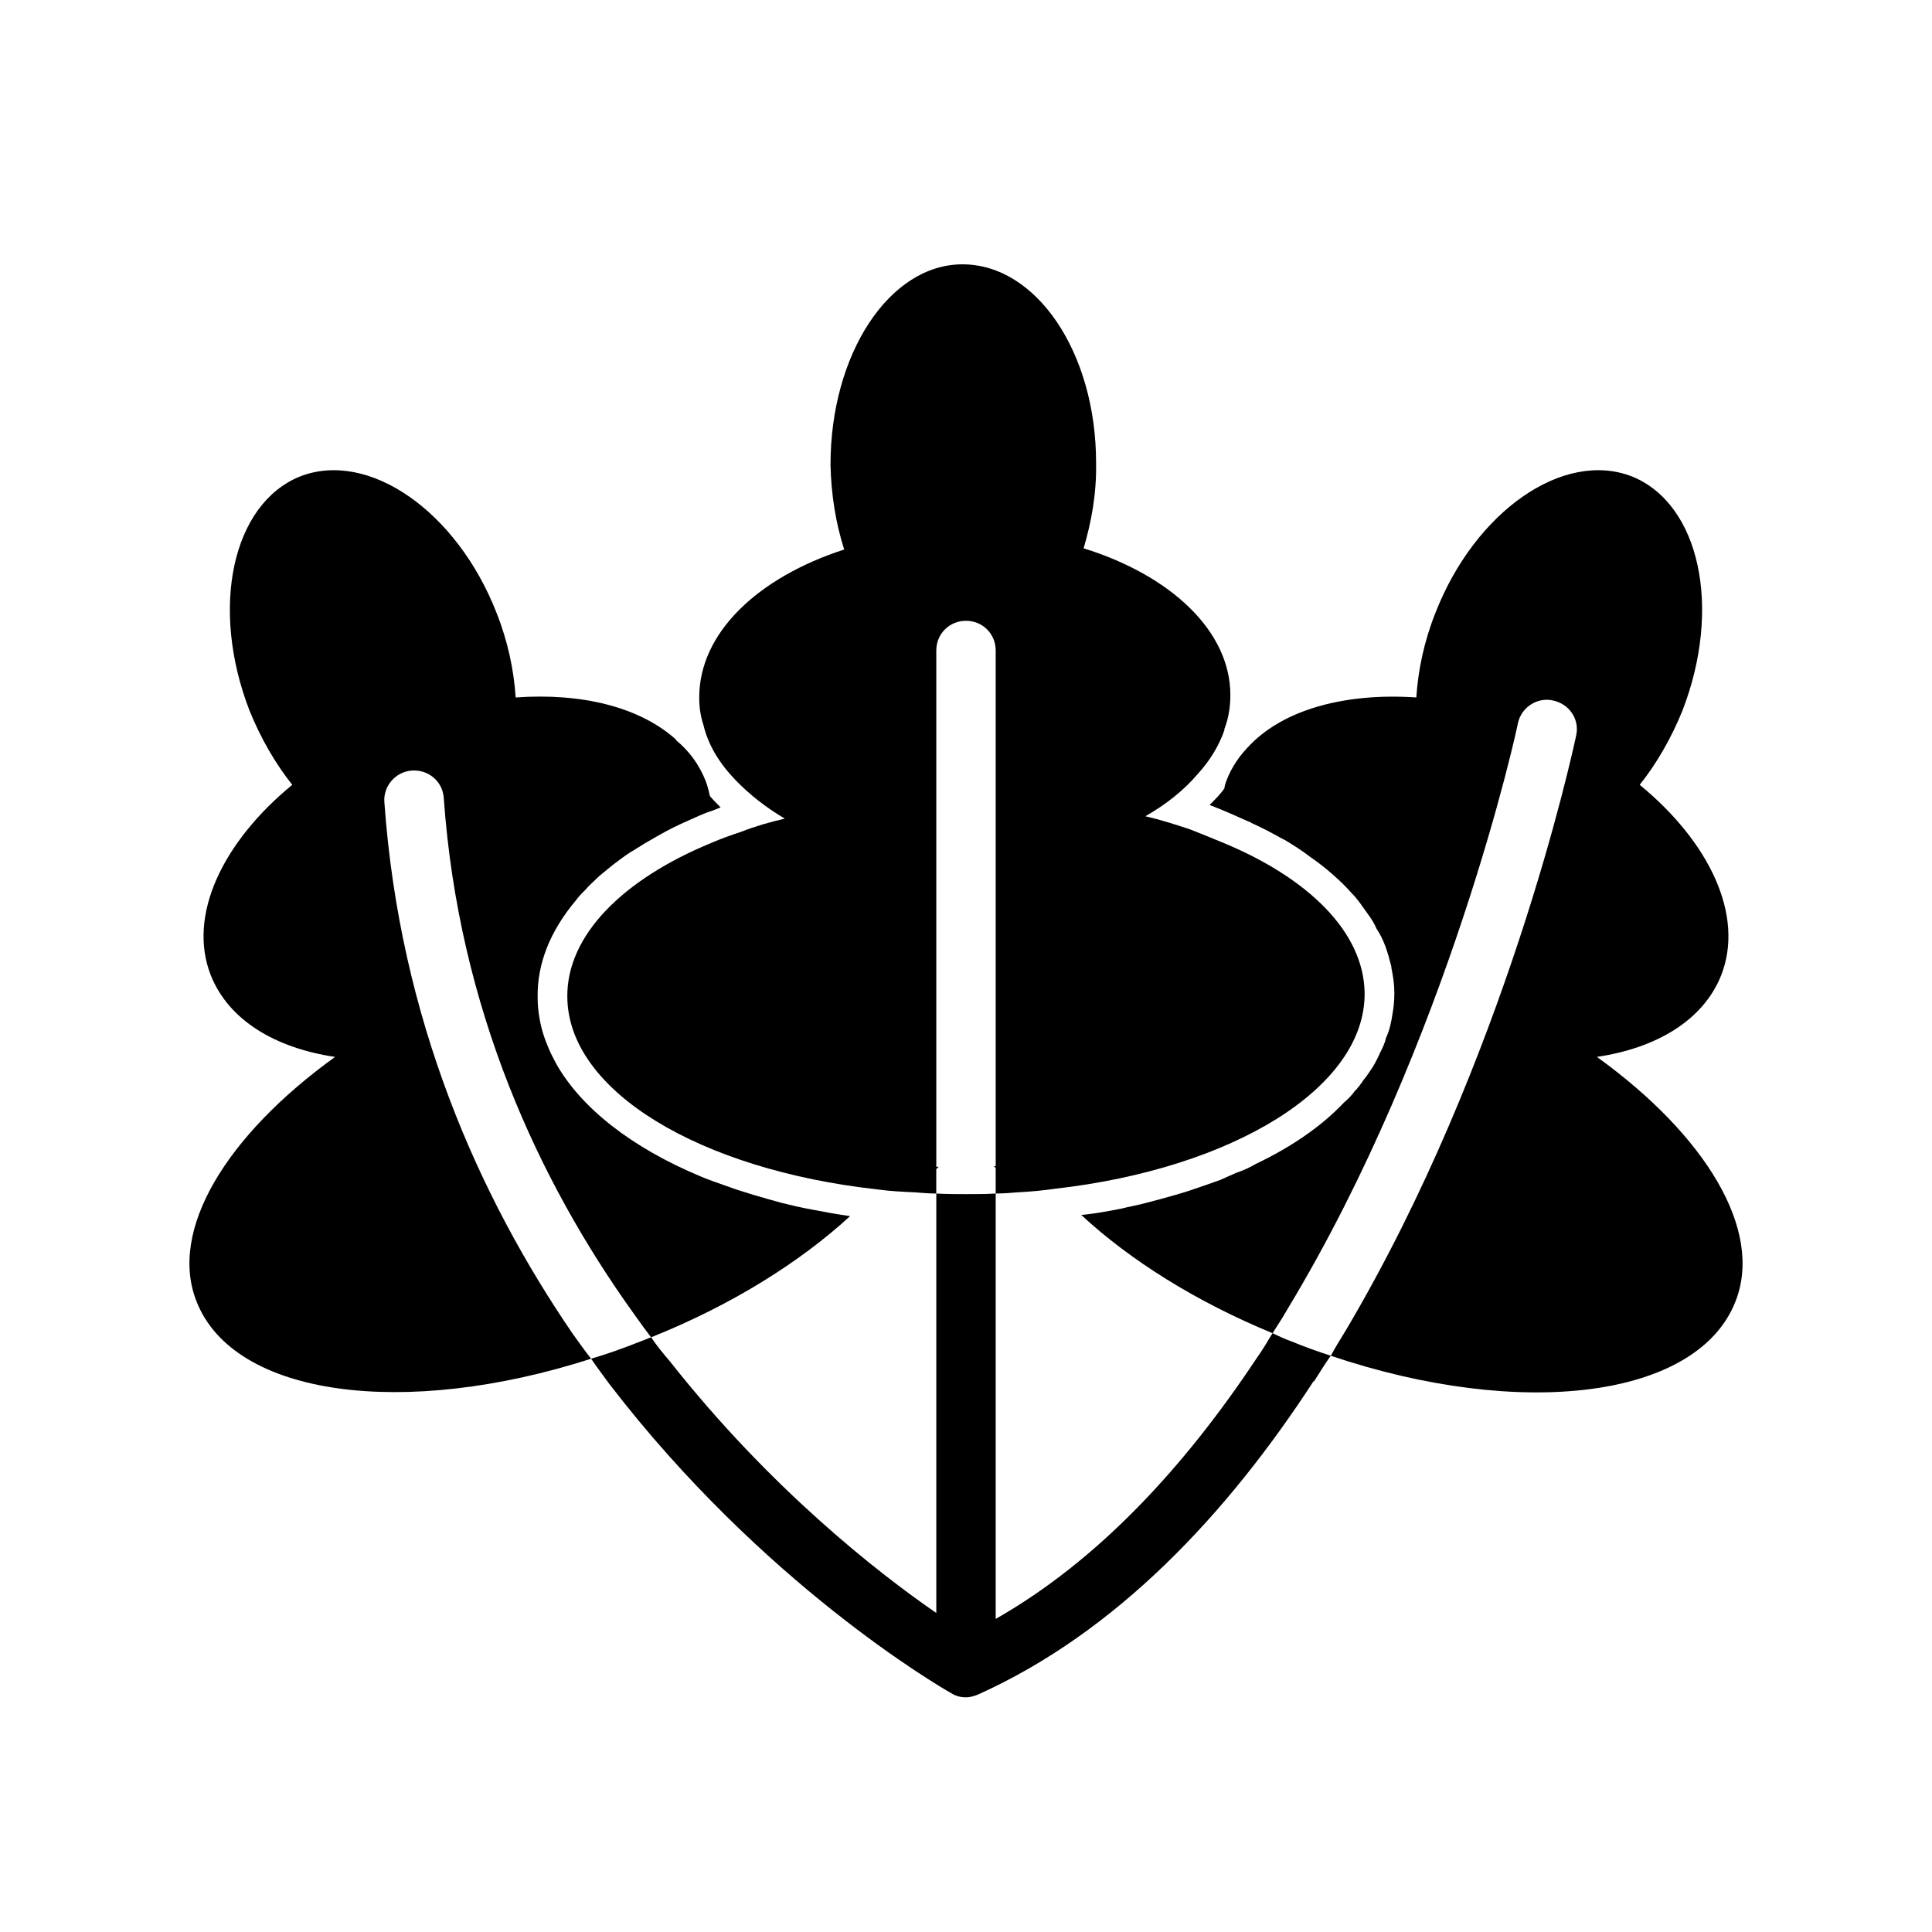
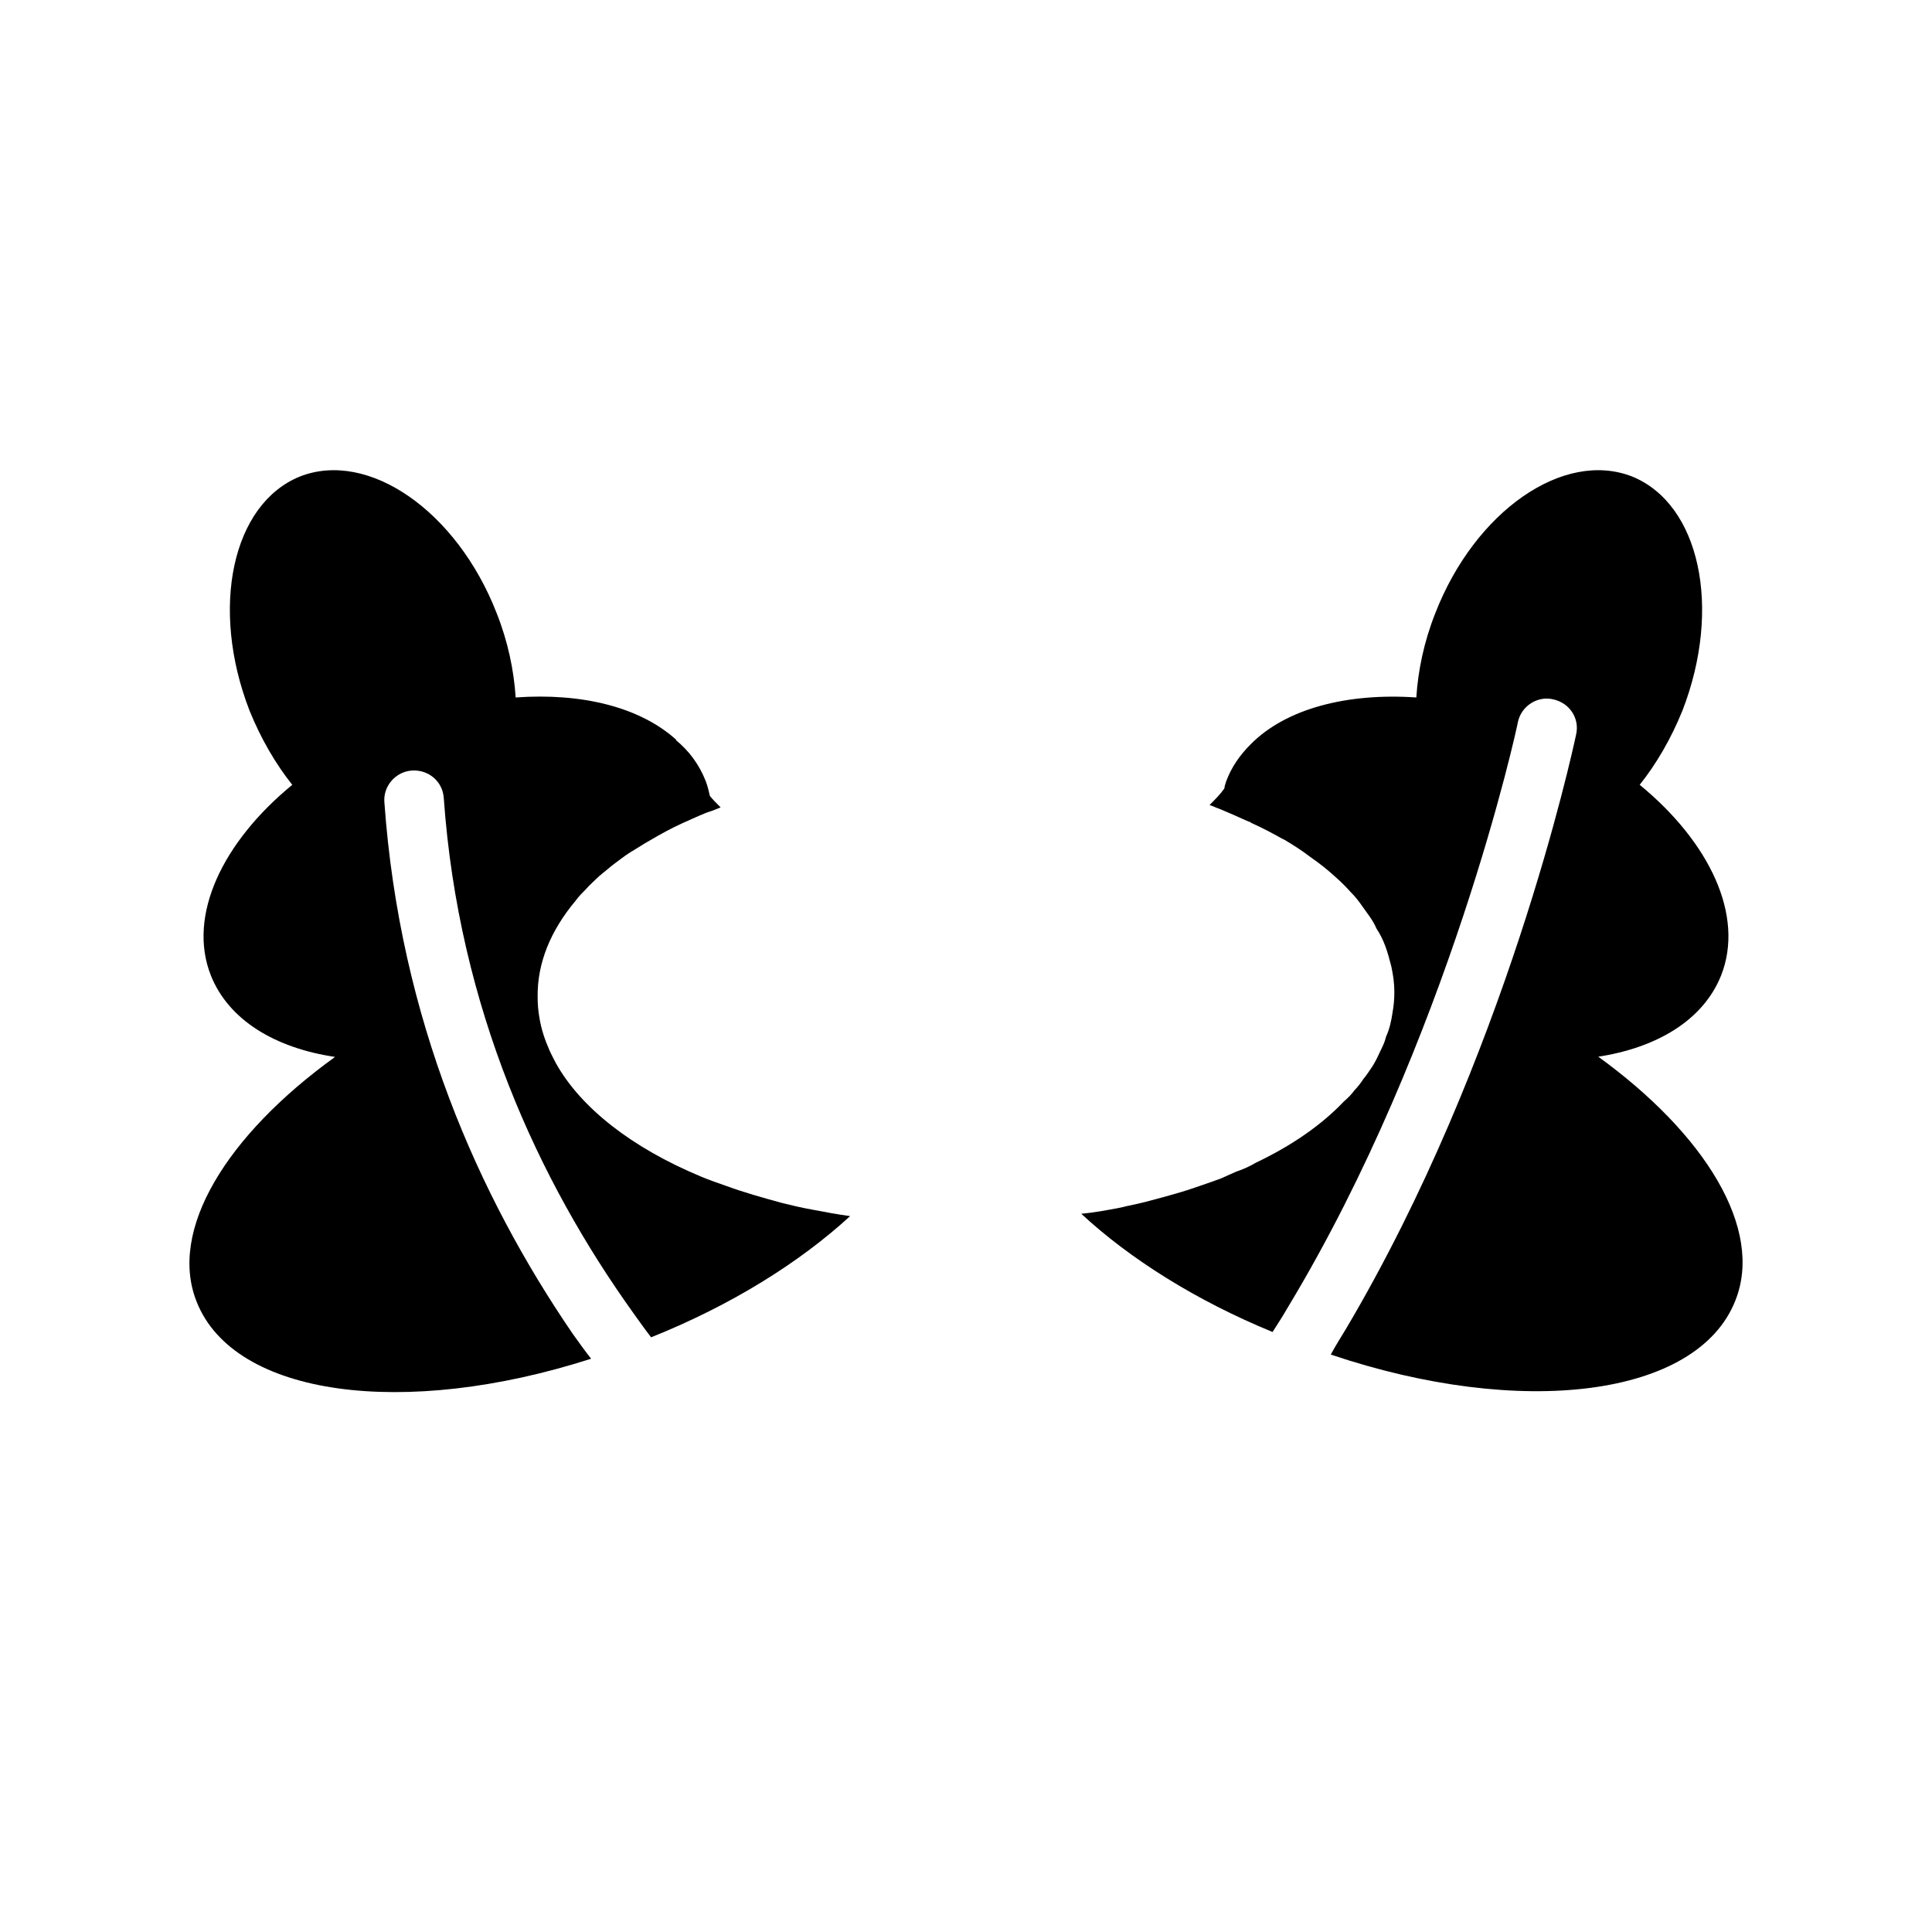
<svg xmlns="http://www.w3.org/2000/svg" fill="#000000" width="800px" height="800px" version="1.1" viewBox="144 144 512 512">
  <g>
-     <path d="m567.2 424.09c15.902-2.363 28.184-9.762 32.906-21.57 6.297-15.902-3.148-35.426-21.57-50.539 4.41-5.512 8.344-12.281 11.336-19.68 10.547-27.238 4.566-54.789-13.383-62.031-18.105-7.086-41.562 9.133-52.113 36.211-2.992 7.559-4.566 15.113-5.039 22.355-18.422-1.258-34.637 2.992-43.926 12.438-2.832 2.832-5.039 5.984-6.453 9.762-0.156 0.629-0.473 1.258-0.473 1.891-1.102 1.574-2.519 2.992-3.938 4.41 0.945 0.316 1.891 0.789 2.832 1.102 1.102 0.473 2.203 0.945 3.305 1.418 1.418 0.629 2.832 1.258 4.25 1.891 0.316 0 0.473 0.156 0.629 0.316 2.832 1.258 5.512 2.676 8.031 4.094 0.316 0.156 0.629 0.316 0.945 0.473 2.363 1.418 4.566 2.832 6.613 4.41 2.519 1.73 4.879 3.621 6.926 5.512 1.418 1.258 2.676 2.519 3.938 3.938 0.945 0.945 1.73 1.891 2.519 2.992 0.789 1.102 1.574 2.203 2.363 3.305 0.789 1.102 1.418 2.203 1.891 3.305 0.945 1.418 1.73 2.992 2.363 4.723 0.629 1.73 1.102 3.465 1.574 5.352v0.316c0.473 2.203 0.789 4.41 0.789 6.613v0.156c0 1.891-0.156 3.621-0.473 5.352-0.316 2.203-0.789 4.41-1.73 6.453-0.316 1.418-0.945 2.676-1.574 3.938-0.629 1.418-1.258 2.676-2.047 3.938-0.789 1.102-1.418 2.203-2.363 3.305-0.629 0.945-1.418 2.047-2.363 2.992-0.789 1.102-1.73 2.047-2.832 2.992-5.824 6.141-13.699 11.652-23.301 16.215-1.574 0.945-3.305 1.73-5.195 2.363-1.418 0.629-2.832 1.258-4.25 1.891-2.203 0.789-4.41 1.574-6.769 2.363-2.676 0.945-5.512 1.73-8.344 2.519-2.832 0.789-5.824 1.574-8.816 2.203-0.945 0.156-1.891 0.473-2.832 0.629-3.305 0.629-6.613 1.258-10.078 1.574 12.91 11.965 30.387 22.984 50.695 31.332 1.418-2.203 2.832-4.41 4.094-6.613 42.668-70.691 60.773-153.82 60.93-155.08 0.945-4.25 5.195-6.926 9.289-5.984 4.41 0.945 7.086 5.039 6.141 9.289-1.102 5.195-18.734 86.121-60.93 157.44-1.418 2.363-2.832 4.566-4.094 6.926 50.383 17.004 97.141 11.336 107.22-14.328 7.551-18.898-7.879-44.09-36.691-64.871z" />
+     <path d="m567.2 424.09c15.902-2.363 28.184-9.762 32.906-21.57 6.297-15.902-3.148-35.426-21.57-50.539 4.41-5.512 8.344-12.281 11.336-19.68 10.547-27.238 4.566-54.789-13.383-62.031-18.105-7.086-41.562 9.133-52.113 36.211-2.992 7.559-4.566 15.113-5.039 22.355-18.422-1.258-34.637 2.992-43.926 12.438-2.832 2.832-5.039 5.984-6.453 9.762-0.156 0.629-0.473 1.258-0.473 1.891-1.102 1.574-2.519 2.992-3.938 4.41 0.945 0.316 1.891 0.789 2.832 1.102 1.102 0.473 2.203 0.945 3.305 1.418 1.418 0.629 2.832 1.258 4.25 1.891 0.316 0 0.473 0.156 0.629 0.316 2.832 1.258 5.512 2.676 8.031 4.094 0.316 0.156 0.629 0.316 0.945 0.473 2.363 1.418 4.566 2.832 6.613 4.41 2.519 1.73 4.879 3.621 6.926 5.512 1.418 1.258 2.676 2.519 3.938 3.938 0.945 0.945 1.73 1.891 2.519 2.992 0.789 1.102 1.574 2.203 2.363 3.305 0.789 1.102 1.418 2.203 1.891 3.305 0.945 1.418 1.73 2.992 2.363 4.723 0.629 1.73 1.102 3.465 1.574 5.352c0.473 2.203 0.789 4.41 0.789 6.613v0.156c0 1.891-0.156 3.621-0.473 5.352-0.316 2.203-0.789 4.41-1.73 6.453-0.316 1.418-0.945 2.676-1.574 3.938-0.629 1.418-1.258 2.676-2.047 3.938-0.789 1.102-1.418 2.203-2.363 3.305-0.629 0.945-1.418 2.047-2.363 2.992-0.789 1.102-1.73 2.047-2.832 2.992-5.824 6.141-13.699 11.652-23.301 16.215-1.574 0.945-3.305 1.73-5.195 2.363-1.418 0.629-2.832 1.258-4.25 1.891-2.203 0.789-4.41 1.574-6.769 2.363-2.676 0.945-5.512 1.73-8.344 2.519-2.832 0.789-5.824 1.574-8.816 2.203-0.945 0.156-1.891 0.473-2.832 0.629-3.305 0.629-6.613 1.258-10.078 1.574 12.91 11.965 30.387 22.984 50.695 31.332 1.418-2.203 2.832-4.41 4.094-6.613 42.668-70.691 60.773-153.82 60.93-155.08 0.945-4.25 5.195-6.926 9.289-5.984 4.41 0.945 7.086 5.039 6.141 9.289-1.102 5.195-18.734 86.121-60.93 157.44-1.418 2.363-2.832 4.566-4.094 6.926 50.383 17.004 97.141 11.336 107.22-14.328 7.551-18.898-7.879-44.09-36.691-64.871z" />
    <path d="m245.86 356.55c-0.316-4.25 2.992-8.031 7.242-8.344 4.41-0.316 8.188 2.832 8.5 7.242 3.938 55.891 25.191 101.55 50.223 136.5 1.574 2.203 3.148 4.41 4.723 6.453 21.254-8.5 39.359-19.836 52.742-32.117-3.465-0.473-6.769-1.102-10.078-1.73-2.676-0.473-5.352-1.102-7.871-1.73-5.195-1.418-10.234-2.832-14.957-4.566-2.203-0.789-4.566-1.574-6.769-2.519-18.105-7.559-31.645-18.105-38.258-29.914-0.629-1.258-1.258-2.363-1.73-3.465-1.258-2.832-2.203-5.668-2.676-8.66-0.316-1.73-0.473-3.621-0.473-5.352-0.156-9.133 3.465-17.789 10.078-25.664 0.789-1.102 1.73-2.047 2.676-2.992 0.789-0.945 1.891-1.891 2.832-2.832 0.945-0.945 2.047-1.73 3.148-2.676 1.102-0.945 2.203-1.73 3.465-2.676 1.418-1.102 2.992-2.047 4.566-2.992 0.945-0.629 2.047-1.258 3.148-1.891 2.676-1.574 5.512-3.148 8.66-4.566 1.418-0.629 2.832-1.258 4.25-1.891 1.102-0.473 2.203-0.945 3.305-1.258 0.789-0.316 1.574-0.629 2.363-0.945-0.945-0.945-1.891-1.891-2.832-2.992-0.316-1.418-0.629-2.676-1.102-3.938-1.73-4.41-4.41-8.031-7.871-10.863v-0.156c-9.605-8.66-25.031-12.438-42.508-11.18-0.473-7.242-2.047-14.801-5.039-22.355-10.547-27.078-34.008-43.297-52.113-36.211-17.949 7.246-23.93 34.797-13.383 62.035 2.992 7.398 6.926 14.168 11.336 19.68-18.422 15.113-27.867 34.637-21.57 50.539 4.723 11.809 17.004 19.207 32.906 21.57-28.812 20.781-44.242 45.973-36.684 64.867 9.918 25.191 55.105 31.016 104.54 15.113-1.73-2.203-3.305-4.41-4.879-6.613-24.875-36.371-45.816-83.289-49.91-140.91z" />
-     <path d="m392.76 453.21h-0.633v-136.82c0-4.41 3.465-7.871 7.871-7.871 4.41 0 7.871 3.465 7.871 7.871v136.66h-0.473l0.473 0.473v6.769c2.047 0 3.938-0.156 5.824-0.316 3.305-0.156 6.613-0.473 9.918-0.945 47.074-5.352 82.184-26.766 82.027-51.797-0.156-16.215-14.957-30.699-38.102-40.148-2.676-1.102-5.352-2.203-8.188-3.305-3.777-1.258-7.715-2.519-11.809-3.465 5.512-3.148 10.234-6.926 13.855-11.18 3.305-3.621 5.668-7.559 7.086-11.652v-0.316c1.102-2.832 1.574-5.824 1.574-8.973 0-17.16-16.059-31.805-38.887-38.887 2.047-6.926 3.465-14.484 3.305-22.672 0-29.125-15.742-52.586-35.426-52.586-19.363 0-34.953 23.773-34.953 53.059 0.156 8.031 1.418 15.586 3.621 22.516-22.828 7.398-38.414 22.043-38.414 39.203 0 2.519 0.316 4.879 1.102 7.242 1.258 5.352 4.25 10.234 8.5 14.641 3.621 3.777 8.031 7.242 13.066 10.234-4.094 0.945-7.871 2.047-11.492 3.465-2.832 0.945-5.512 1.891-8.031 2.992-23.301 9.605-38.258 24.402-38.102 40.777 0.156 25.031 35.266 45.816 82.027 51.012 3.305 0.473 6.613 0.629 10.078 0.789 1.891 0.156 3.777 0.316 5.668 0.316v-6.453z" />
-     <path d="m481.24 497.3c-1.418 2.363-2.832 4.723-4.41 6.926-18.734 28.184-41.562 53.215-68.957 68.801v-112.73c-2.519 0.156-5.039 0.156-7.715 0.156s-5.352 0-8.031-0.156v111.15c-15.586-10.707-44.082-33.062-70.535-66.598-1.73-2.047-3.465-4.094-5.039-6.453-0.945 0.316-1.891 0.789-2.832 1.102-4.41 1.73-8.66 3.305-13.066 4.566 1.574 2.363 3.305 4.566 4.879 6.769 40.621 52.898 87.223 79.98 90.527 81.867 1.258 0.789 2.519 1.102 3.938 1.102 1.102 0 2.203-0.316 3.305-0.789 36.684-16.531 65.969-47.863 88.797-82.973h0.156c1.418-2.203 2.832-4.566 4.41-6.769-3.465-1.102-6.926-2.363-10.391-3.777-1.73-0.625-3.461-1.414-5.035-2.199z" />
  </g>
</svg>